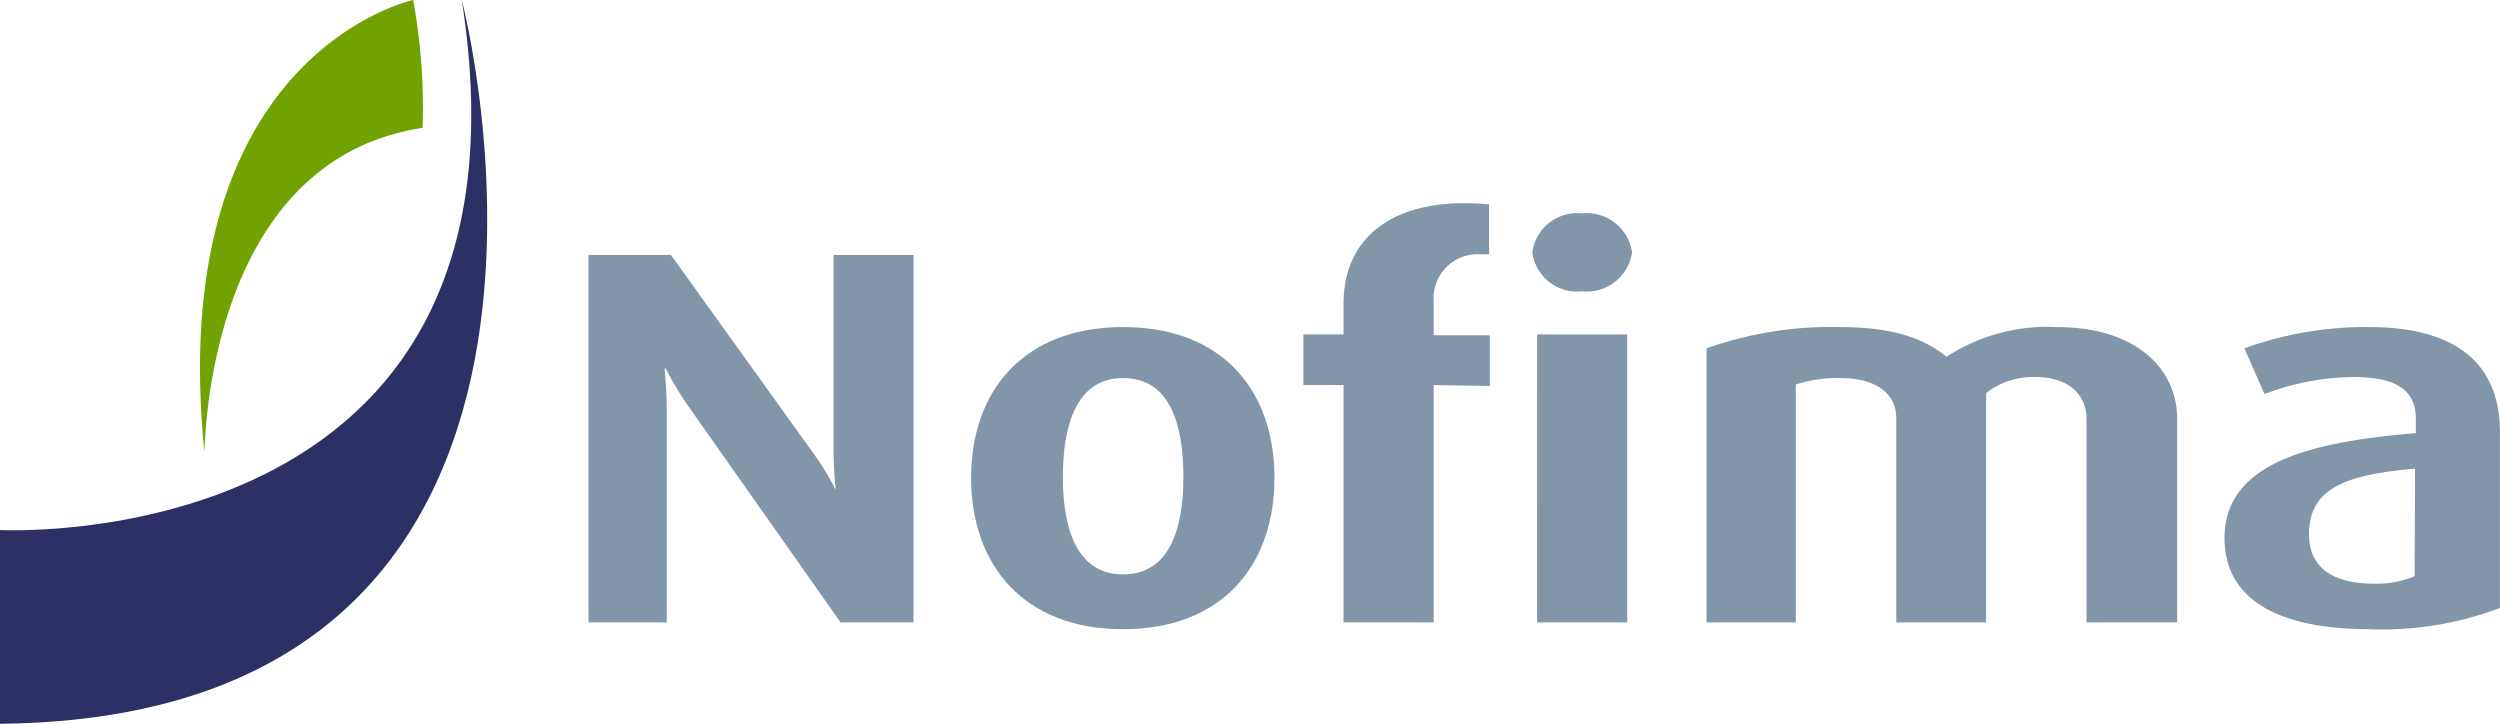
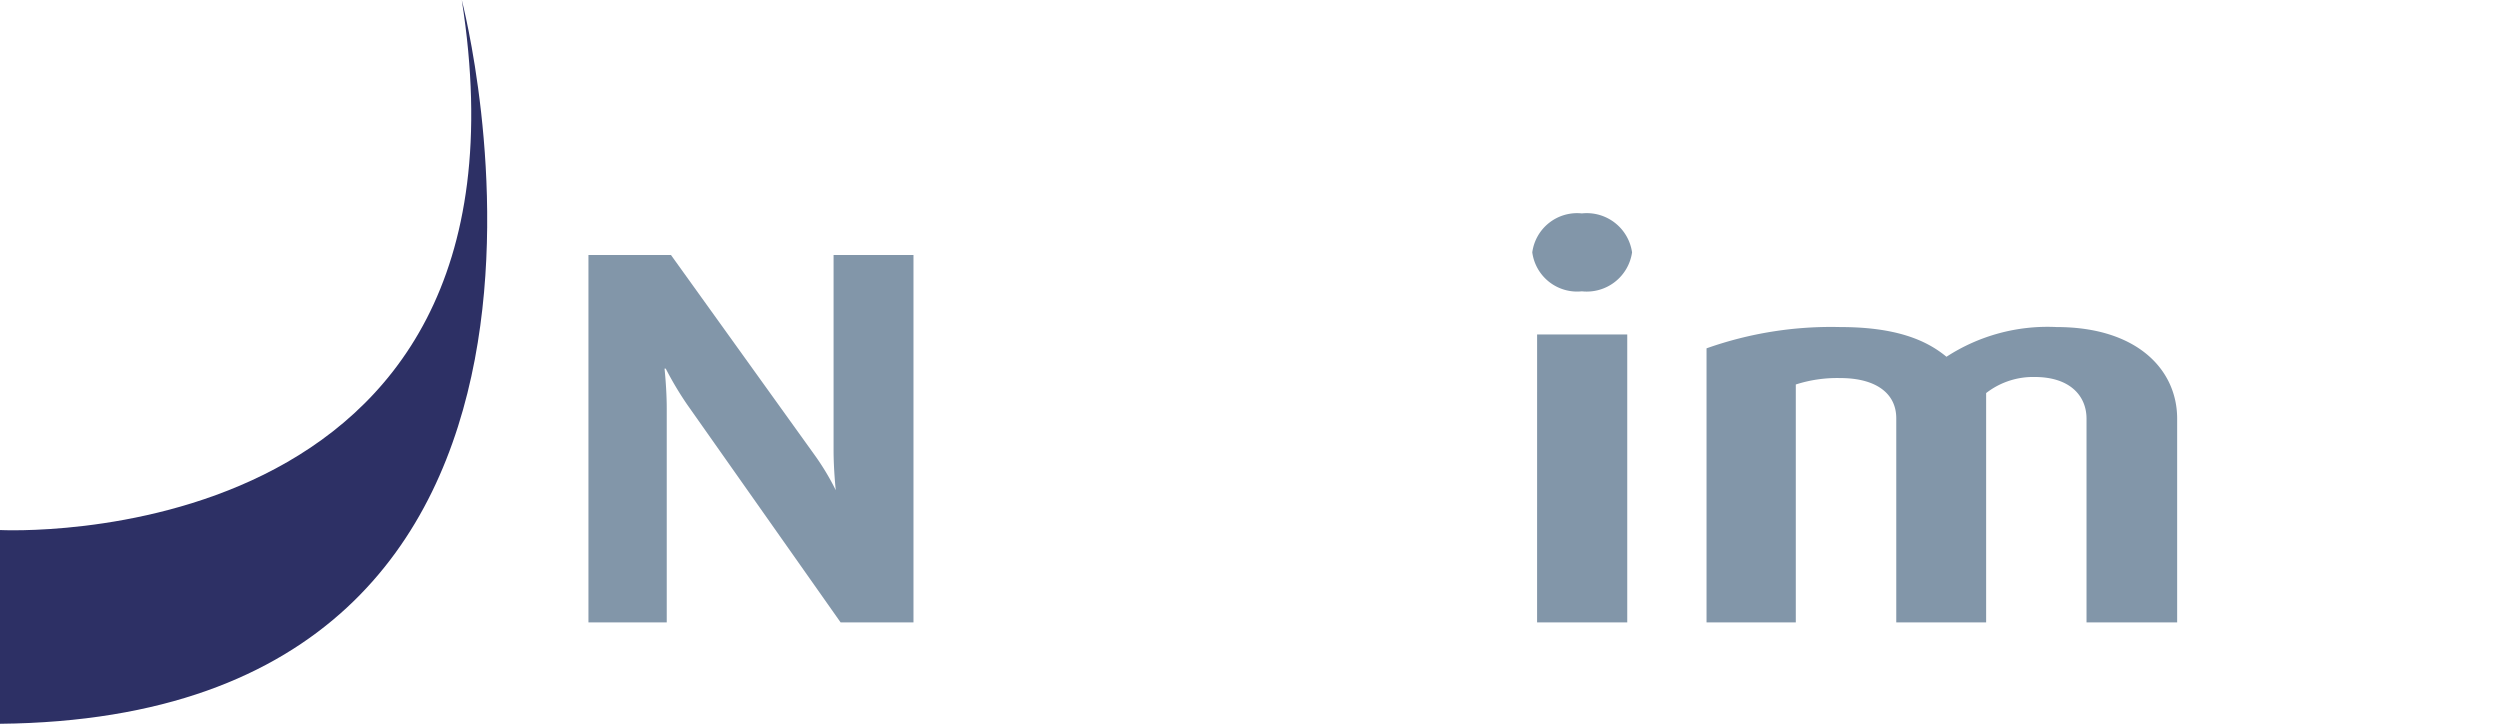
<svg xmlns="http://www.w3.org/2000/svg" width="138.164" height="40" viewBox="0 0 138.164 40">
  <defs>
    <style>.a{fill:#2d3065;}.b{fill:#70a300;}.c{fill:#8296a9;}</style>
  </defs>
  <path class="a" d="M0,29.293S30.369,30.89,25.52,0C25.52,0,35.95,39.634,0,40Z" />
-   <path class="b" d="M22.265,7.068A33.454,33.454,0,0,0,21.743,0S8,2.94,10.2,24.932c.055.555-.211-16,12.061-17.864" transform="translate(1.092 0)" />
  <path class="c" d="M43.246,33.005l-8.488-12.05a18.3,18.3,0,0,1-1.176-1.975h-.067s.122,1.11.122,2.219V33.005H29.31V12.7h4.56l7.9,11a13.814,13.814,0,0,1,1.209,2h0s-.122-1.11-.122-2.219V12.7h4.416V33.005Z" transform="translate(3.211 1.392)" />
-   <path class="c" d="M56.769,32.989c-5.481,0-8.4-3.54-8.4-8.366s2.918-8.333,8.4-8.333,8.366,3.506,8.366,8.333-2.885,8.366-8.366,8.366m0-13.881c-2.563,0-3.329,2.574-3.329,5.481s.8,5.37,3.329,5.37S60.1,27.508,60.1,24.59s-.732-5.481-3.329-5.481" transform="translate(5.3 1.785)" />
-   <path class="c" d="M72.121,20.173V33.288H67.139V20.173H64.92v-2.8h2.219V15.668c0-3.506,2.508-5.548,6.657-5.548.766,0,1.387.067,1.387.067v2.763a3.539,3.539,0,0,0-.411,0,2.43,2.43,0,0,0-2.652,2.585v1.886h3.1v2.8Z" transform="translate(7.113 1.109)" />
  <path class="c" d="M79.061,14.937a2.5,2.5,0,0,1-2.741-2.153,2.5,2.5,0,0,1,2.741-2.153,2.53,2.53,0,0,1,2.774,2.153,2.53,2.53,0,0,1-2.774,2.153m-2.474,2.386h4.982V33.233H76.586Z" transform="translate(8.362 1.163)" />
  <path class="c" d="M106,32.613V21.351c0-1.232-.888-2.3-2.863-2.3a4.227,4.227,0,0,0-2.685.888V32.613H95.485V21.329c0-1.365-1.11-2.219-3.1-2.219a7.456,7.456,0,0,0-2.452.355V32.613H85V17.467a20.6,20.6,0,0,1,7.39-1.176c3.1,0,4.771.732,5.87,1.642a10.241,10.241,0,0,1,6.092-1.642c4.438,0,6.657,2.352,6.657,5.06V32.613Z" transform="translate(9.313 1.784)" />
-   <path class="c" d="M118.844,32.989c-5.337,0-8.044-1.8-8.044-5.037,0-4.216,4.893-5.326,10.574-5.8v-.8c0-1.764-1.387-2.3-3.473-2.3a14.058,14.058,0,0,0-4.893.943l-1.11-2.53a19.784,19.784,0,0,1,6.9-1.176c4.183,0,7.223,1.553,7.223,5.825v9.7a18.375,18.375,0,0,1-7.223,1.176m2.53-8.877c-3.473.322-5.859.91-5.859,3.617,0,1.92,1.387,2.741,3.617,2.741a5.448,5.448,0,0,0,2.219-.411Z" transform="translate(12.14 1.785)" />
</svg>